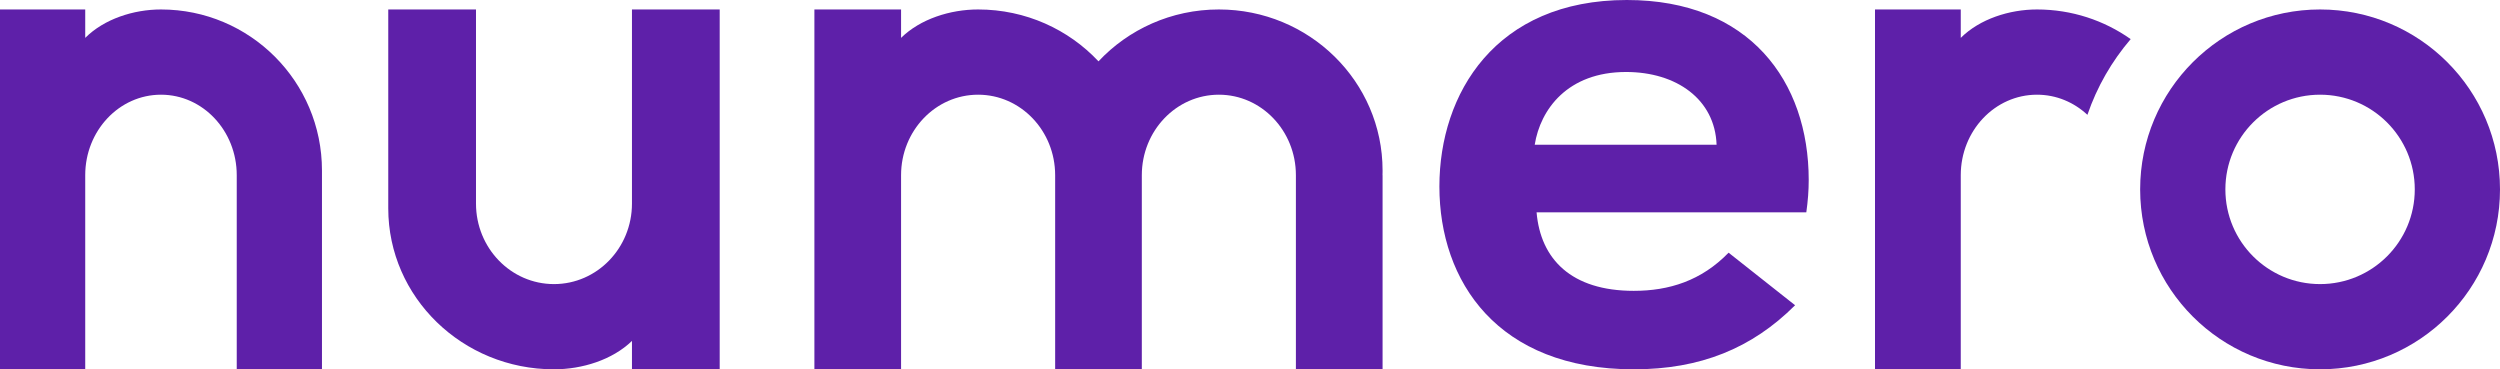
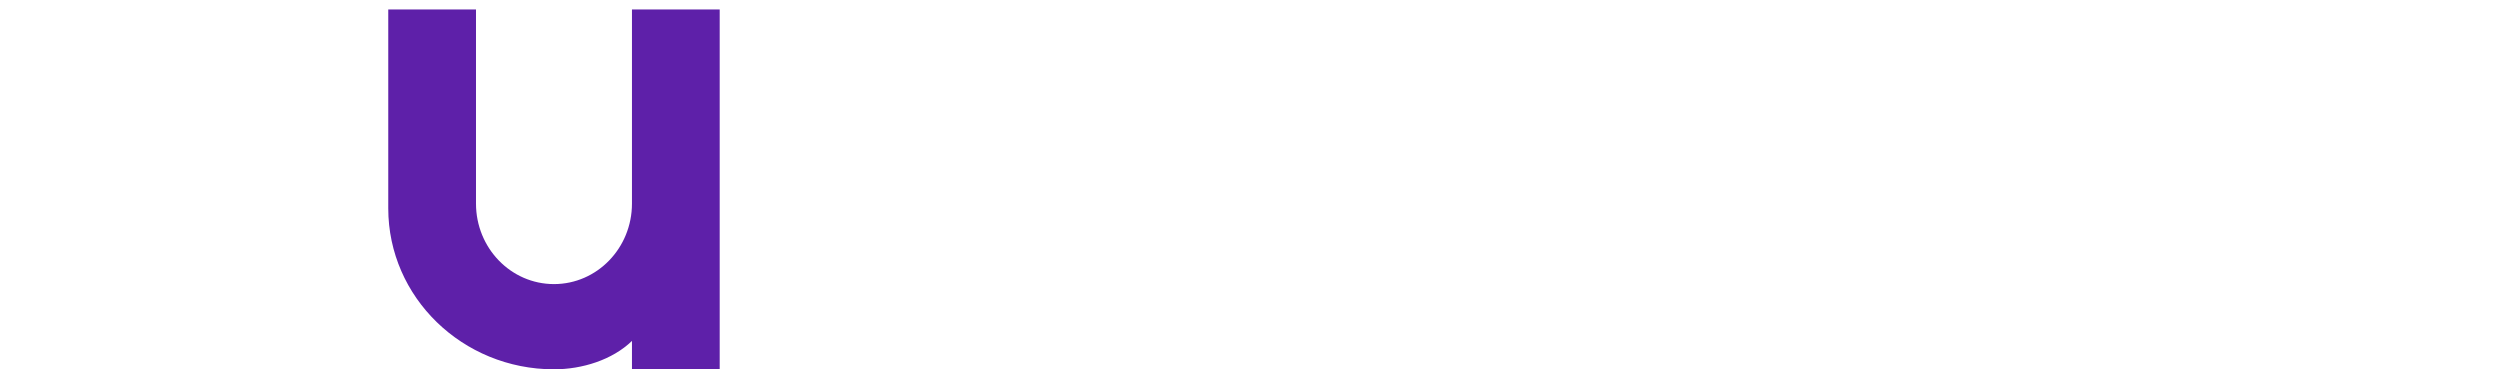
<svg xmlns="http://www.w3.org/2000/svg" width="264" height="39" viewBox="0 0 264 39" fill="none">
-   <path d="M9 1H0V39H9V18.5C9 13.806 12.582 10 17 10C21.418 10 25 13.806 25 18.5V39H34C33.998 32 34 25 34 18C34 8.611 26.389 1 17 1C14.108 1 11 2 9 4V1Z" fill="#5E20A9" />
  <path d="M66.735 39L76 39L76 1L66.735 1L66.735 21.5C66.735 26.195 63.048 30 58.5 30C53.952 30 50.265 26.195 50.265 21.5L50.265 1L41 1C41.003 8 41 15 41 22C41 31.389 48.835 39 58.5 39C61.477 39 64.677 38 66.735 36L66.735 39Z" fill="#5E20A9" />
-   <path d="M86 1H95.153V4C97.186 2 100.347 1 103.288 1C108.315 1 112.841 3.11 116 6.478C119.159 3.11 123.685 1 128.712 1C138.26 1 146 8.611 146 18L145.999 18.164C145.998 18.276 145.996 18.388 145.993 18.5H146V39H136.847V18.5C136.847 13.806 133.205 10 128.712 10C124.219 10 120.576 13.806 120.576 18.5V39H111.424V18.5C111.424 13.806 107.781 10 103.288 10C98.795 10 95.153 13.806 95.153 18.5V39H86V1Z" fill="#5E20A9" />
-   <path d="M191 19.006C191 8.591 184.74 0 171.796 0C157.922 0 152 9.883 152 19.69C152 29.725 158.145 39 172.526 39C179.548 39 184.993 36.795 189.562 32.234L182.54 26.684C179.664 29.649 176.249 30.713 172.526 30.713C165.928 30.713 162.686 27.366 162.263 22.425H190.746C190.915 21.209 191 20.146 191 19.006ZM162.067 15.281C162.659 11.556 165.536 7.602 171.712 7.602C177.041 7.602 181.102 10.491 181.271 15.281H162.067Z" fill="#5E20A9" />
-   <path d="M225 4.131C222.207 2.159 218.792 1 215.106 1C212.196 1 209.068 2 207.056 4V1H198V39H207.056V18.5C207.056 13.806 210.66 10 215.106 10C217.148 10 219.012 10.803 220.431 12.126C221.441 9.166 223.005 6.461 225 4.131Z" fill="#5E20A9" />
-   <path fill-rule="evenodd" clip-rule="evenodd" d="M245 39C255.493 39 264 30.493 264 20C264 9.507 255.493 1 245 1C234.507 1 226 9.507 226 20C226 30.493 234.507 39 245 39ZM245 30C250.523 30 255 25.523 255 20C255 14.477 250.523 10 245 10C239.477 10 235 14.477 235 20C235 25.523 239.477 30 245 30Z" fill="#5E20A9" />
</svg>